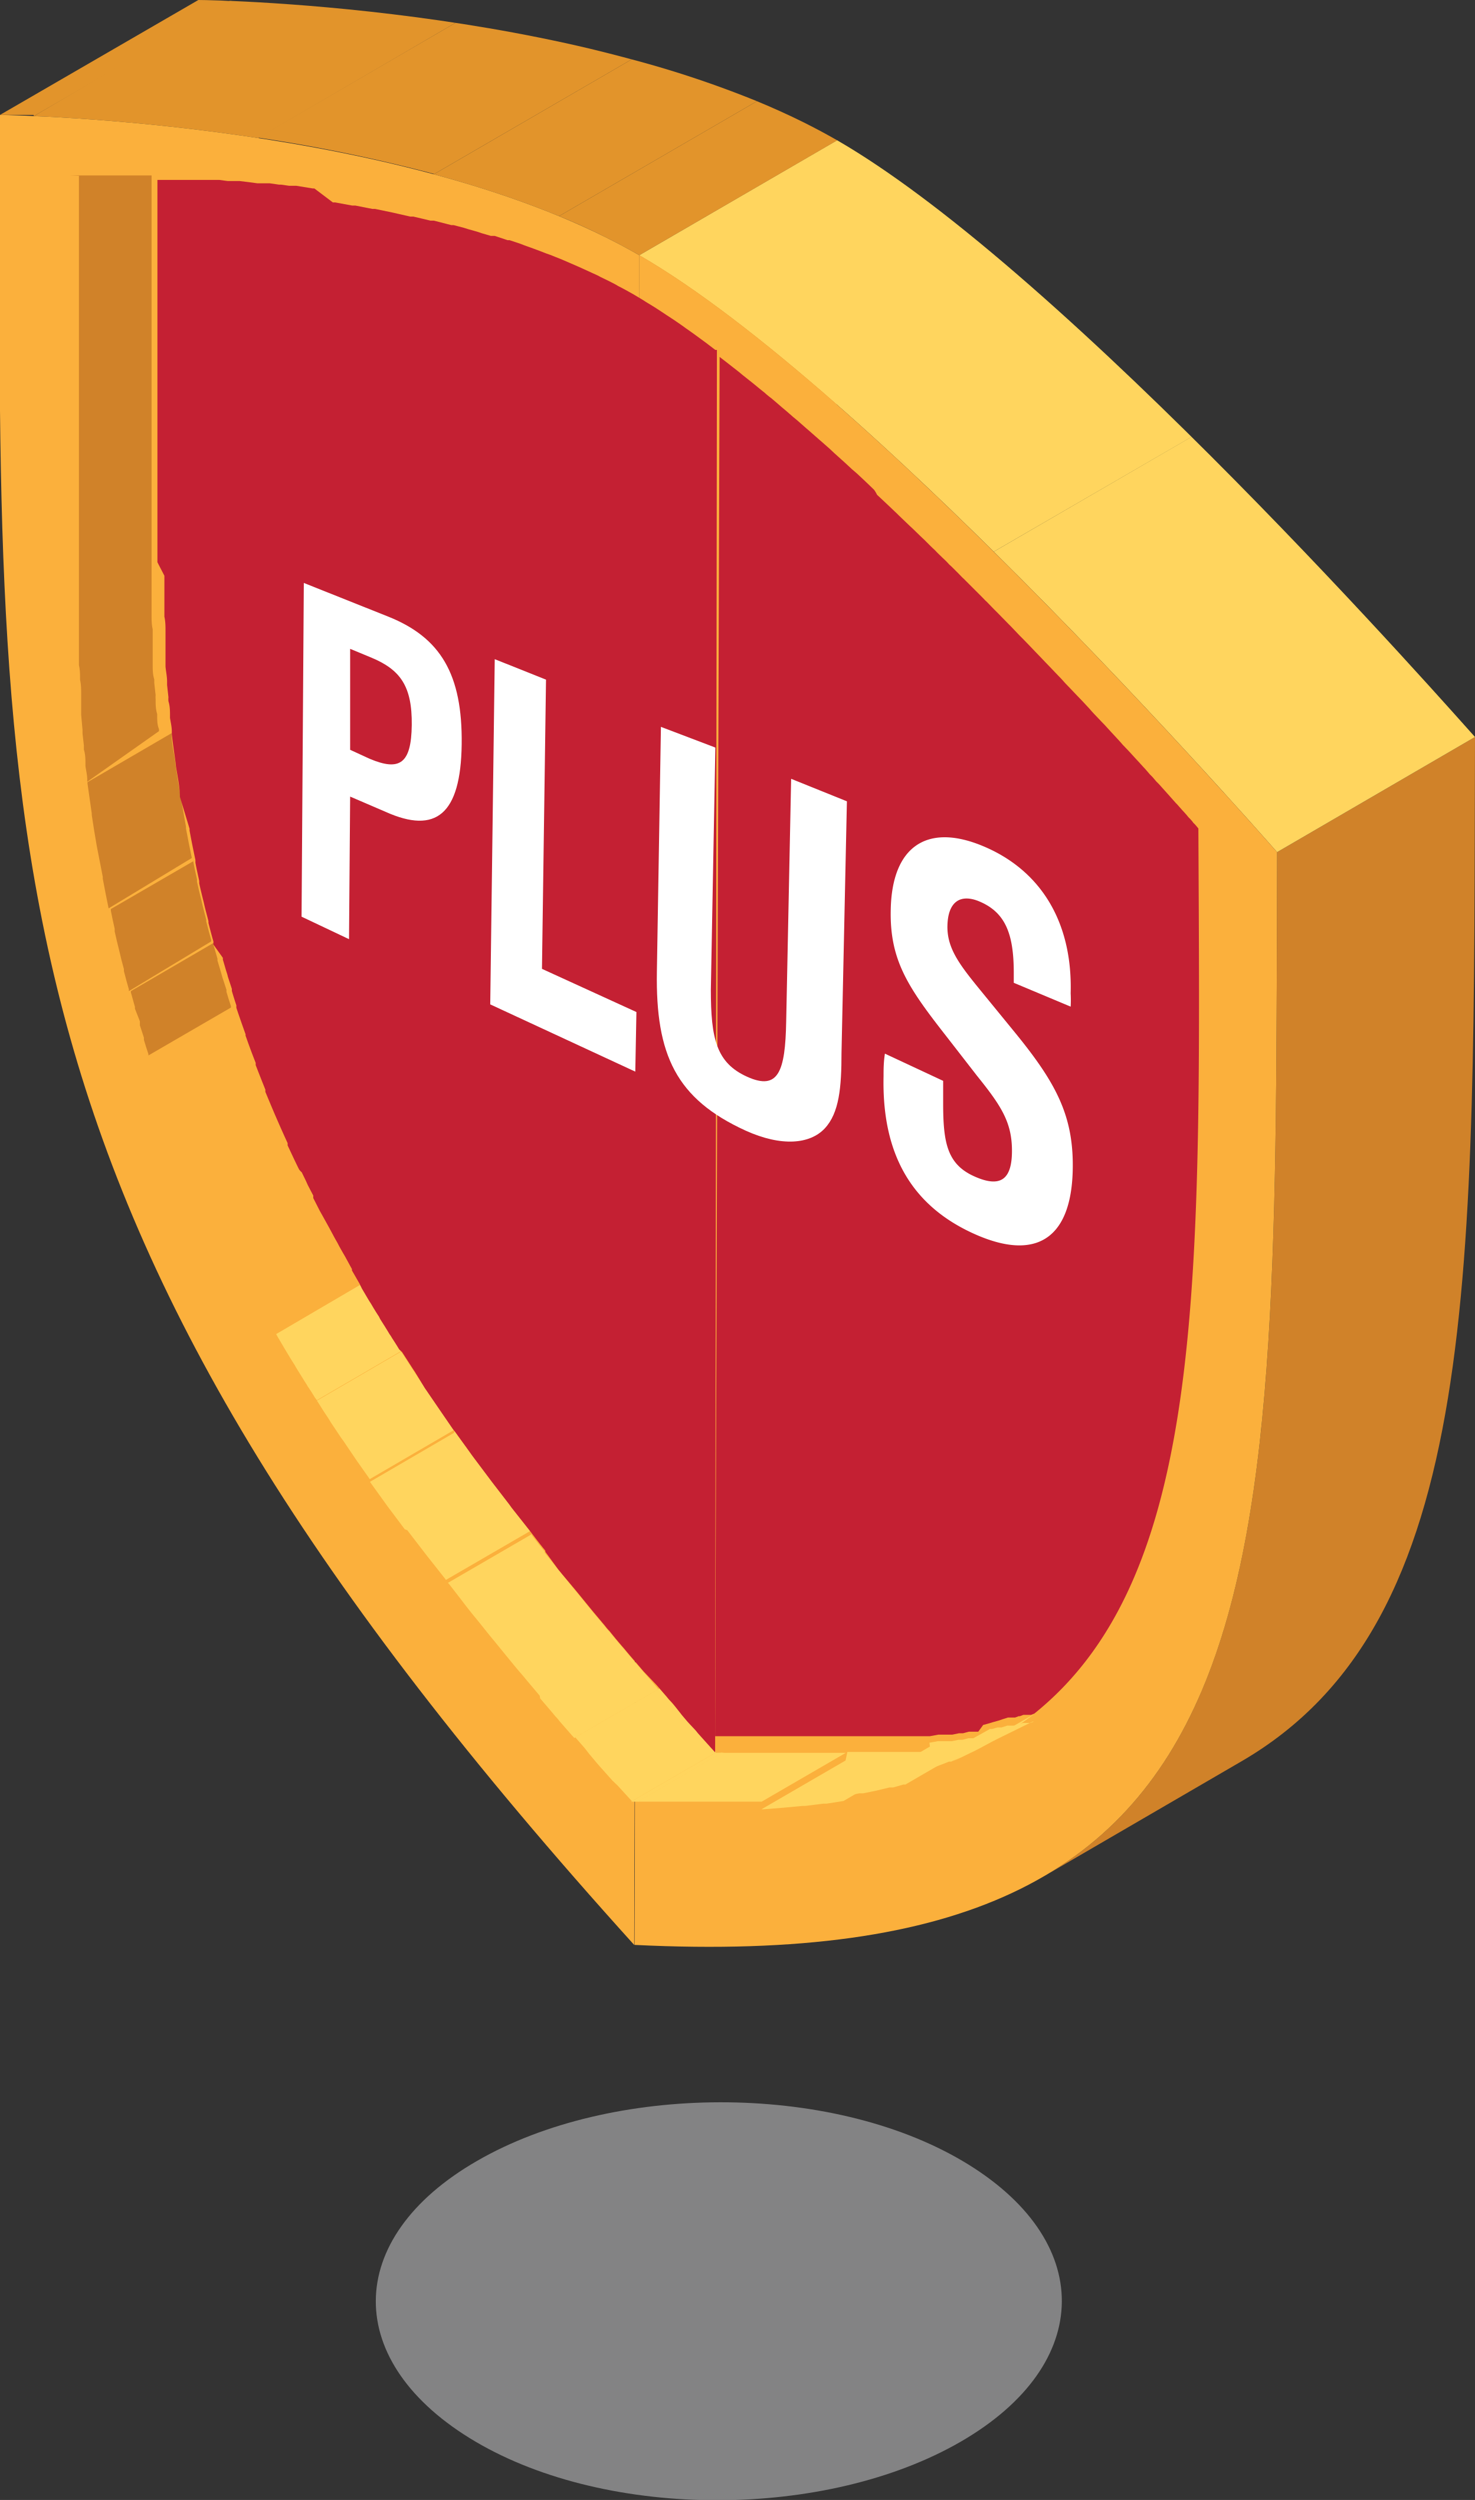
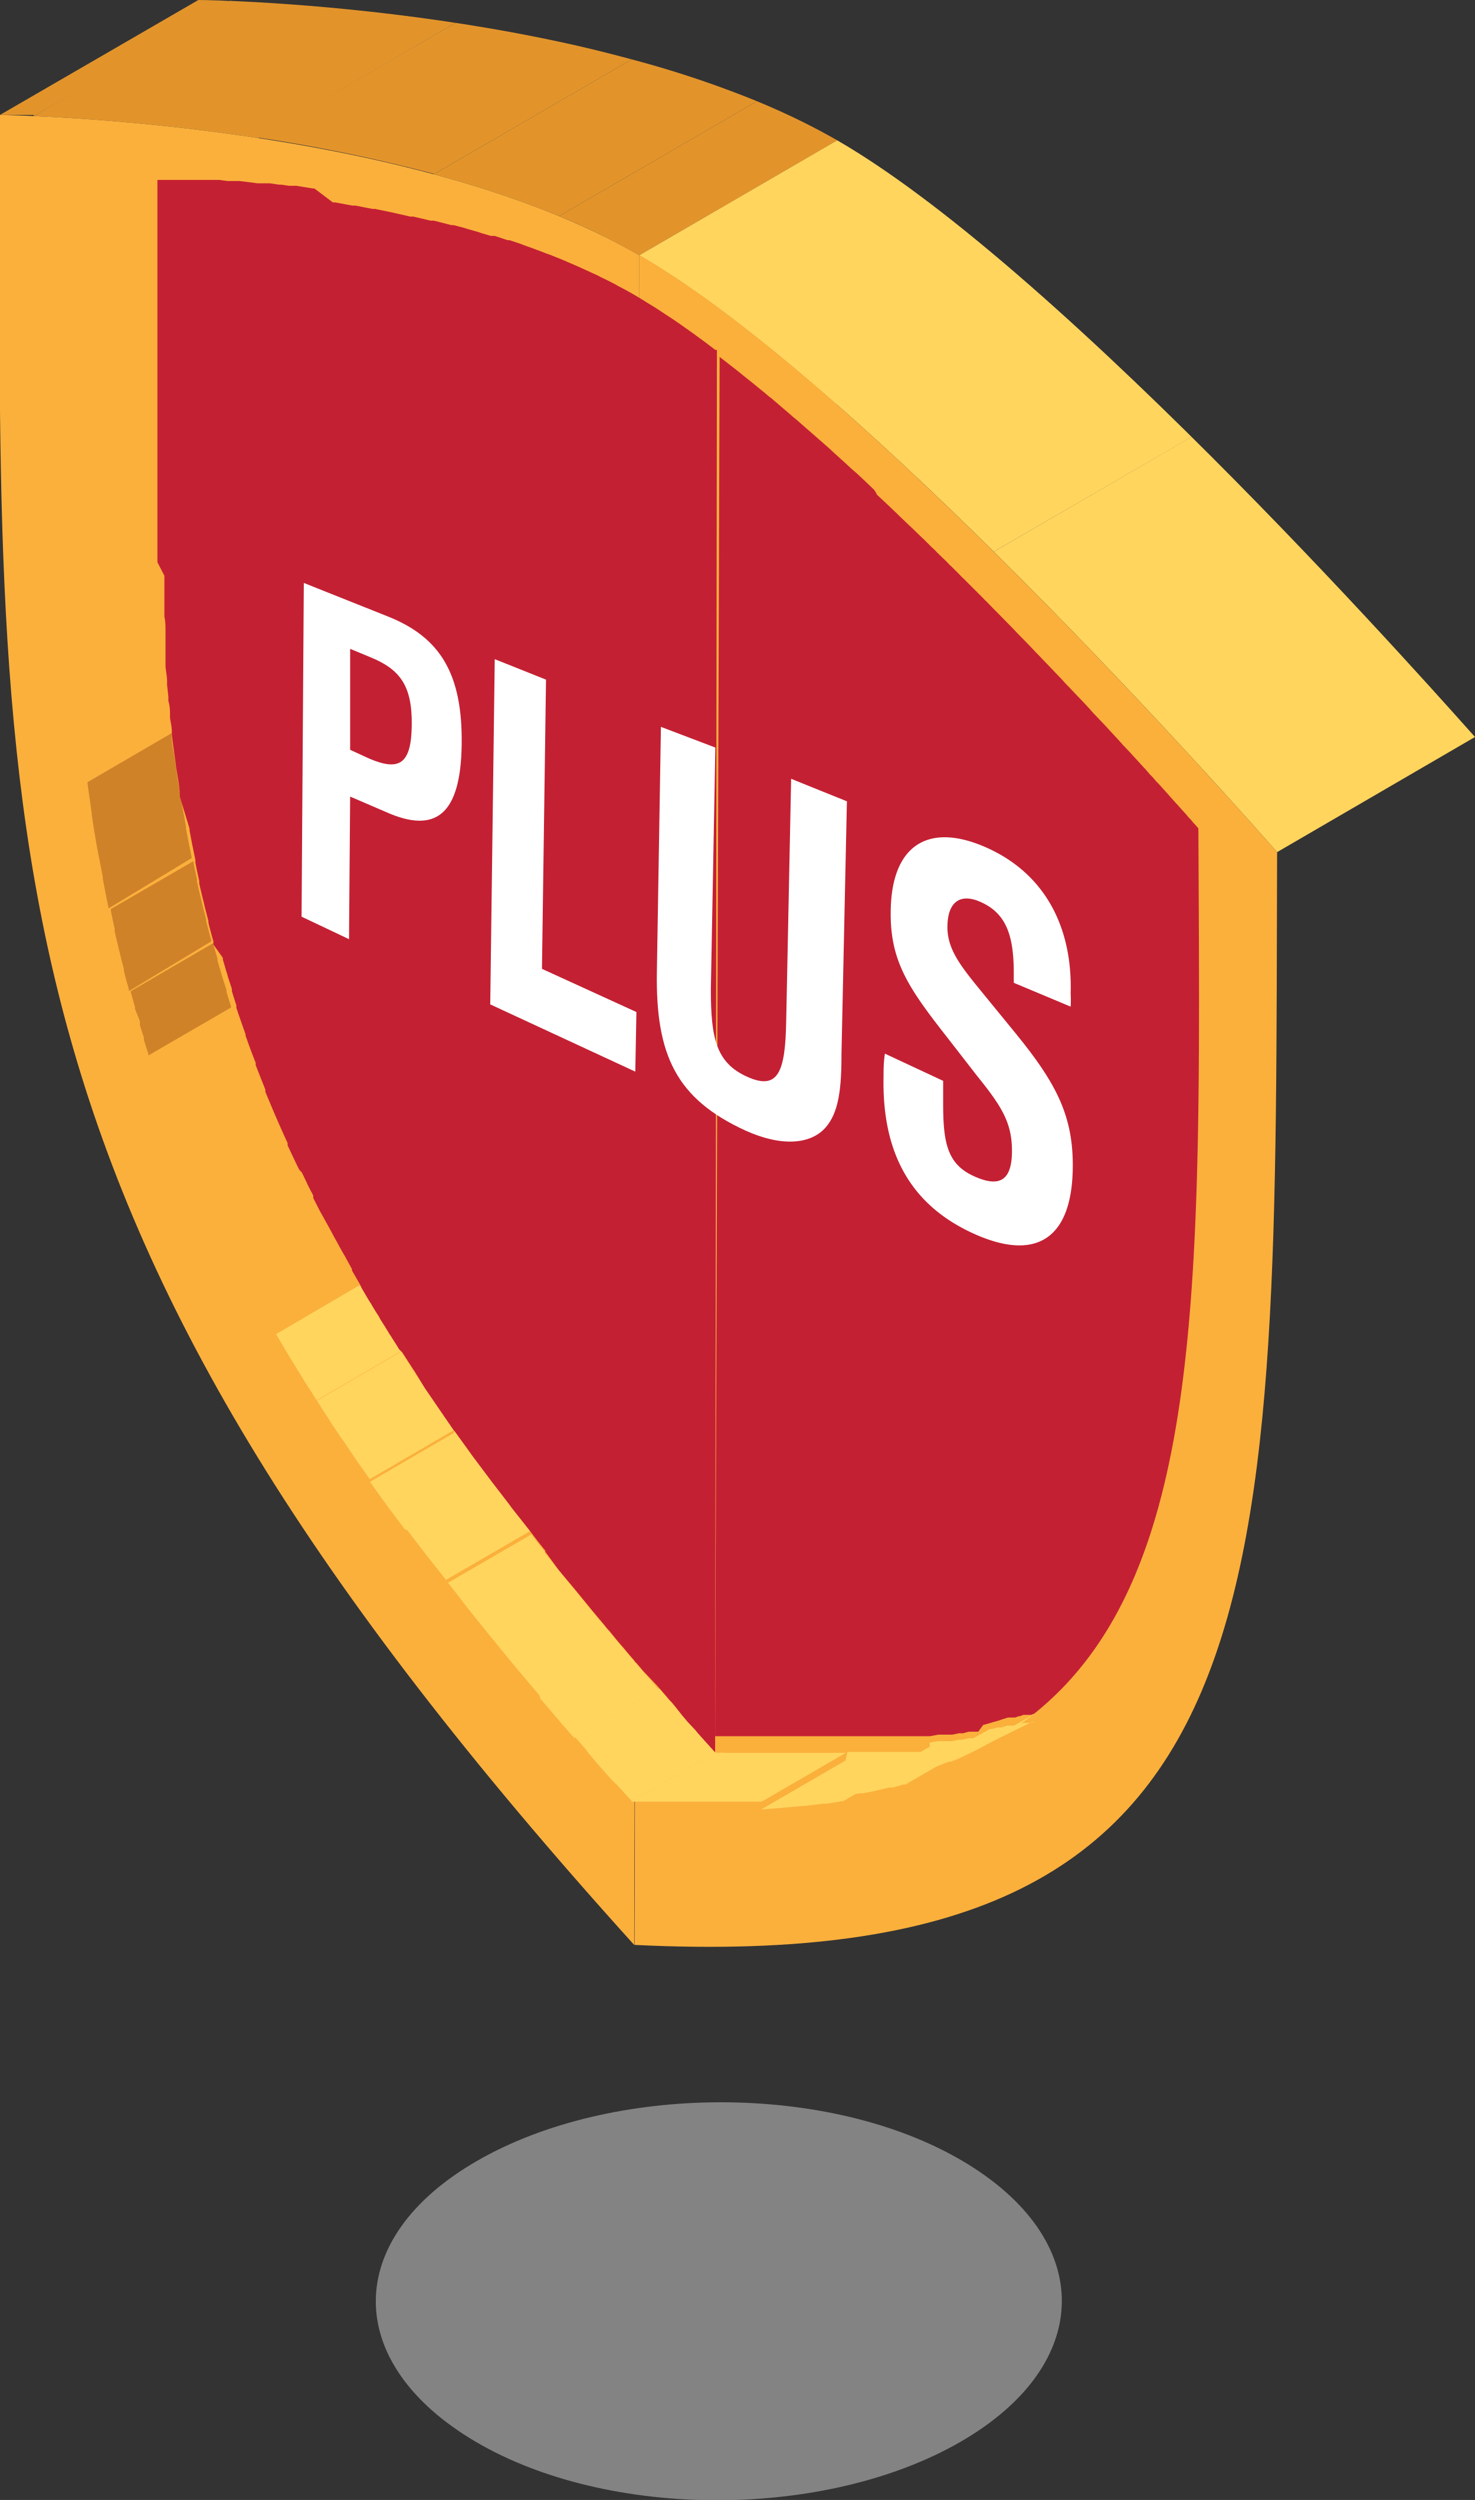
<svg xmlns="http://www.w3.org/2000/svg" viewBox="0 0 65.59 111.16">
  <rect x="0" y="0" width="65.59" height="111.16" fill="#333333" stroke="none" />
  <defs>
    <style>.cls-1{fill:none;}.cls-2{isolation:isolate;}.cls-3{mix-blend-mode:multiply;}.cls-4{fill:#838384;}.cls-5{clip-path:url(#clip-path);}.cls-6{fill:#e2942b;}.cls-7{fill:#d08229;}.cls-8{fill:#fbb03c;}.cls-9{clip-path:url(#clip-path-2);}.cls-10{clip-path:url(#clip-path-3);}.cls-11{fill:#ffd55e;}.cls-12{fill:#c42033;}.cls-13{fill:#fff;}</style>
    <clipPath id="clip-path">
      <path class="cls-1" d="M28.43,11.35l8.8-5.11C27,.34,9.73,0,8.82,0L0,5.11C.93,5.13,18.22,5.46,28.43,11.35Z" />
    </clipPath>
    <clipPath id="clip-path-2">
-       <path class="cls-1" d="M46.4,83.44l8.8-5.12C65.91,72.1,65.52,56.68,65.59,32.77l-8.8,5.12C56.72,61.79,57.11,77.22,46.4,83.44Z" />
-     </clipPath>
+       </clipPath>
    <clipPath id="clip-path-3">
      <path class="cls-1" d="M56.79,37.89l8.8-5.12c-.91-1-18.14-20.63-28.36-26.53l-8.8,5.11C38.65,17.25,55.88,36.86,56.79,37.89Z" />
    </clipPath>
  </defs>
  <g class="cls-2">
    <g id="Layer_2" data-name="Layer 2">
      <g id="Header_Images" data-name="Header Images">
        <g class="cls-3">
          <path class="cls-4" d="M21.22,96.08c-6,3.45-6,9-.07,12.49s15.6,3.45,21.57,0,6-9,.07-12.49S27.2,92.63,21.22,96.08Z" />
        </g>
        <g class="cls-2">
          <g class="cls-2">
            <g class="cls-5">
              <path class="cls-6" d="M28.43,11.35l8.8-5.11A30.31,30.31,0,0,0,33.66,4.5l-8.8,5.11a30.31,30.31,0,0,1,3.57,1.74Z" />
              <path class="cls-6" d="M24.86,9.61l8.8-5.11a46.05,46.05,0,0,0-5.57-1.86l-8.8,5.11a47.87,47.87,0,0,1,5.57,1.86Z" />
              <path class="cls-6" d="M19.29,7.75l8.8-5.11A70.15,70.15,0,0,0,20.28,1l-8.8,5.12a72.39,72.39,0,0,1,7.81,1.61Z" />
              <path class="cls-6" d="M11.48,6.14,20.28,1a94.14,94.14,0,0,0-10-1L1.51,5.16a97.63,97.63,0,0,1,10,1Z" />
              <path class="cls-6" d="M1.51,5.16,10.31.05C9.49,0,9,0,8.82,0L0,5.11l1.49,0Z" />
            </g>
          </g>
          <polygon class="cls-7" points="28.22 86.48 37.02 81.37 37.23 6.24 28.43 11.36 28.22 86.48" />
          <path class="cls-8" d="M28.43,11.35C18.22,5.46.93,5.13,0,5.11c-.09,33.2-1,49.06,28.2,81.37Z" />
        </g>
        <g class="cls-2">
          <g class="cls-2">
            <g class="cls-9">
              <path class="cls-7" d="M46.4,83.44l8.8-5.12C65.91,72.1,65.52,56.68,65.59,32.77l-8.8,5.12c-.07,23.9.32,39.33-10.39,45.55Z" />
            </g>
          </g>
          <g class="cls-2">
            <g class="cls-10">
              <path class="cls-11" d="M56.79,37.89l8.8-5.12c-.51-.57-6-6.86-12.6-13.35l-8.8,5.11c6.57,6.5,12.09,12.78,12.6,13.36Z" />
              <path class="cls-11" d="M44.19,24.53,53,19.42C47.72,14.21,41.78,8.87,37.23,6.24l-8.8,5.11C33,14,38.92,19.32,44.19,24.53Z" />
            </g>
          </g>
          <path class="cls-8" d="M28.43,11.35l-.21,75.13c29.27,1.44,28.47-15.4,28.57-48.59C55.88,36.86,38.65,17.25,28.43,11.35Z" />
        </g>
-         <path class="cls-7" d="M3.08,7.8H4.86l.24,0h.62l.26,0h.38l.3,0h.08v3.45c0,.25,0,.5,0,.74v1.92c0,.26,0,.52,0,.78v1c0,.26,0,.51,0,.77v1c0,.23,0,.45,0,.67v.1c0,.25,0,.5,0,.75v.19c0,.2,0,.39,0,.59v.18c0,.25,0,.49,0,.74V21c0,.2,0,.4,0,.6v.2c0,.24,0,.49,0,.73v0l0,.7v.19c0,.2,0,.4,0,.6v.13l0,.7V25l0,.57v.18c0,.23,0,.46,0,.69v.12c0,.19,0,.39,0,.58v.19c0,.22,0,.44.05.65v0c0,.23,0,.46,0,.68l0,.19c0,.18,0,.37,0,.55v.15c0,.22,0,.44.07.66,0,.06,0,.11,0,.16l.06.54a1.1,1.1,0,0,0,0,.18c0,.22,0,.44.07.66v.08c0,.2,0,.4.08.59v.09L3.88,34.76v-.09c0-.2-.05-.4-.08-.6V34c0-.22,0-.45-.07-.67l0-.18-.06-.53,0-.16-.06-.67v-.14c0-.19,0-.37,0-.56l0-.18c0-.23,0-.46-.05-.68v0c0-.22,0-.44-.05-.65v-.2c0-.19,0-.39,0-.58v-.12c0-.23,0-.46,0-.69v-.18l0-.56V27l0-.7V26.2c0-.2,0-.39,0-.59v-.2l0-.7v0c0-.24,0-.48,0-.72v-.21c0-.19,0-.39,0-.59V23c0-.24,0-.49,0-.73v-.18c0-.2,0-.4,0-.6v-.19c0-.25,0-.5,0-.75V18.82c0-.25,0-.51,0-.77V17c0-.26,0-.52,0-.78V10.82c0-.33,0-.66,0-1v-2h.08Z" />
        <path class="cls-7" d="M7.63,32.63c0,.45.12.9.18,1.35v.07c.07.45.14.91.22,1.36v0l.24,1.35,0,.08c.08.44.17.88.26,1.31v0L4.83,40.39v0c-.09-.44-.18-.88-.26-1.32l0-.08L4.3,37.6v0c-.08-.45-.15-.9-.22-1.36v-.07c-.06-.44-.13-.89-.19-1.34v-.05l3.74-2.18Z" />
        <path class="cls-7" d="M8.59,38.29c.05.27.11.54.17.81l0,.11c.06.28.13.56.2.84v0c.06.28.14.56.21.84l0,.08c.07.27.14.55.22.82l0,.07L5.73,44.07l0-.08c-.08-.27-.15-.54-.22-.81l0-.09c-.08-.28-.15-.56-.21-.83v0c-.07-.28-.14-.56-.2-.84l0-.12c-.06-.27-.12-.53-.17-.8l0-.08,3.74-2.17Z" />
        <path class="cls-7" d="M9.49,42l.18.63,0,.08c.06.19.11.38.17.57l.05.18.18.55,0,.09c.06.21.13.43.2.64l0,.06L6.6,46.93l0-.06c-.07-.21-.14-.42-.2-.63l0-.1-.18-.55,0-.18L6,44.85l0-.08-.18-.64,0-.06,3.74-2.18Z" />
        <path class="cls-8" d="M10.36,44.81c.13.39.27.79.41,1.18l0,.06c.14.4.29.81.45,1.21v0L7.51,49.47v0q-.24-.6-.45-1.2l0-.07c-.14-.39-.28-.78-.41-1.17l0-.06,3.74-2.17Z" />
        <path class="cls-8" d="M11.28,47.36c.14.36.28.72.43,1.09l0,.1c.16.38.32.77.49,1.16L8.5,51.89,8,50.72l0-.1c-.15-.36-.29-.73-.43-1.09l0-.06,3.74-2.17Z" />
        <path class="cls-8" d="M12.25,49.73c.16.37.33.75.5,1.12l0,.1c.17.36.33.71.51,1.07l0,.06L9.58,54.25l0-.06c-.18-.35-.34-.71-.51-1.06L9,53c-.18-.37-.34-.74-.5-1.12h0l3.74-2.18Z" />
        <path class="cls-8" d="M13.37,52.17l.18.37.09.2.24.46,0,.11.29.57.09.16.21.41,0,.06-3.74,2.18,0-.07-.21-.41-.09-.16-.29-.57-.06-.11-.23-.46-.09-.2c-.06-.12-.13-.25-.18-.37l-.05-.09,3.74-2.17Z" />
        <path class="cls-8" d="M14.63,54.65l.22.41.12.21c.07.14.15.28.23.42l.11.19.3.55,0,.06.35.61,0,0-3.74,2.18,0,0-.35-.61,0-.06c-.1-.18-.2-.36-.31-.54l-.1-.2-.23-.41-.12-.22-.22-.41-.07-.13,3.74-2.18C14.58,54.56,14.61,54.6,14.63,54.65Z" />
        <path class="cls-11" d="M16.09,57.26l.3.51.12.19c.11.19.22.37.34.55l.06.12c.14.22.28.44.41.66a1.63,1.63,0,0,1,.11.17c.11.17.22.34.32.51a1,1,0,0,0,.08.11l-3.74,2.18L14,62.14c-.1-.17-.21-.34-.32-.5a1.74,1.74,0,0,0-.11-.18l-.41-.66-.06-.11c-.12-.18-.23-.37-.34-.55l-.12-.2-.3-.51-.06-.11L16,57.14Z" />
        <path class="cls-11" d="M17.88,60.16l.49.76.08.12.45.68.11.16.52.77.11.16.48.7.06.08-3.74,2.18-.06-.09L15.9,65l-.11-.16-.52-.77-.11-.15-.46-.69-.07-.12c-.17-.25-.33-.5-.49-.76l-.05-.07,3.74-2.18Z" />
-         <path class="cls-11" d="M20.21,63.62c.23.34.48.68.72,1l.08.11.75,1,.09.12.77,1,.1.14.79,1,.06.09-3.74,2.17-.06-.08-.79-1-.1-.13-.77-1L18,68l-.75-1-.08-.11-.72-1,0,0,3.74-2.18Z" />
+         <path class="cls-11" d="M20.21,63.62c.23.34.48.68.72,1l.08.11.75,1,.09.12.77,1,.1.14.79,1,.06.09-3.74,2.17-.06-.08-.79-1-.1-.13-.77-1L18,68l-.75-1-.08-.11-.72-1,0,0,3.74-2.18" />
        <path class="cls-11" d="M23.64,68.25c.19.25.38.5.58.74l0,.05.57.71L25,70l.48.6.15.18.62.76.14.17.52.62a2,2,0,0,0,.19.22c.19.24.39.48.59.71l.07.08c.22.27.45.53.68.8l.18.21.54.62.12.14-3.74,2.17-.12-.13-.54-.62a2,2,0,0,0-.19-.22c-.22-.27-.45-.53-.67-.79L24,75.4l-.59-.7-.19-.23c-.18-.2-.35-.41-.52-.62,0,0-.09-.11-.14-.17l-.62-.76-.15-.18-.48-.6-.18-.22c-.19-.23-.38-.47-.56-.71l0,0-.58-.75-.07-.08,3.74-2.17Z" />
        <path class="cls-11" d="M27.23,79.17l-.41-.46-.24-.27L26.21,78,26,77.73l-.34-.39-.08-.09,3.74-2.17.08.09c.11.13.23.26.34.4a3.33,3.33,0,0,1,.25.28l.38.42.22.26c.14.16.28.32.43.47s.13.15.19.22l.63.7-3.74,2.17-.63-.69Z" />
        <path class="cls-12" d="M28.62,74.32l-.18-.21c-.23-.27-.46-.53-.68-.8l-.07-.08c-.2-.23-.4-.47-.59-.71a2,2,0,0,1-.19-.22l-.52-.62-.14-.17-.62-.76-.15-.18L25,70l-.18-.22L24.25,69l0-.05c-.2-.24-.39-.49-.58-.74l-.13-.17-.79-1-.1-.14-.77-1-.09-.12-.75-1-.08-.11c-.24-.34-.49-.68-.72-1l-.09-.11-.48-.7-.11-.16L19,61.88l-.11-.16L18.45,61l-.08-.12-.49-.76L17.75,60c-.1-.17-.21-.34-.32-.51a1.63,1.63,0,0,0-.11-.17c-.13-.22-.27-.44-.41-.66l-.06-.12c-.12-.18-.23-.36-.34-.55l-.12-.19-.3-.51L16,57.1l-.35-.61,0-.06-.3-.55-.11-.19c-.08-.14-.16-.28-.23-.42l-.12-.21-.22-.41-.11-.2L14.31,54l-.09-.16-.29-.57,0-.11-.24-.46-.09-.2-.18-.37A1,1,0,0,1,13.3,52c-.18-.36-.34-.71-.51-1.07l0-.1c-.17-.37-.34-.75-.5-1.12v0c-.17-.39-.33-.78-.49-1.16l0-.1c-.15-.37-.29-.73-.43-1.09l0-.1c-.16-.4-.31-.81-.45-1.21l0-.06c-.14-.39-.28-.79-.41-1.18l0-.11c-.07-.21-.14-.43-.2-.64l0-.09-.18-.55a1.21,1.21,0,0,0-.05-.18c-.06-.19-.11-.38-.17-.57l0-.08L9.49,42l0-.14c-.08-.27-.15-.55-.22-.82l0-.08c-.07-.28-.15-.56-.21-.84v0c-.07-.28-.14-.56-.2-.84l0-.11c-.06-.27-.12-.54-.17-.81l0-.12c-.09-.43-.18-.87-.26-1.31l0-.08L8,35.43v0C8,35,7.89,34.5,7.82,34.05V34c-.06-.45-.13-.9-.18-1.35l0-.14c0-.19-.05-.39-.08-.59v-.08c0-.22,0-.44-.07-.66a1.1,1.1,0,0,1,0-.18l-.06-.54v-.16c0-.22-.05-.44-.07-.66v-.15c0-.18,0-.37,0-.55l0-.19c0-.22,0-.45,0-.68v0c0-.21,0-.43-.05-.65v-.19c0-.19,0-.39,0-.58v-.12c0-.23,0-.46,0-.69V25.6L7,25v-.17l0-.7V24c0-.2,0-.4,0-.6v-.19l0-.7v0c0-.24,0-.49,0-.73v-.2c0-.2,0-.4,0-.6v-.14c0-.25,0-.49,0-.74v-.18c0-.2,0-.39,0-.59v-.19c0-.25,0-.5,0-.75v-.1c0-.22,0-.44,0-.67v-1c0-.26,0-.51,0-.77v-1c0-.26,0-.52,0-.78V12.17c0-.24,0-.49,0-.74V8L7,8h.1l.25,0h.08l.33,0h.08l.27,0H8.2l.3,0h.06l.36,0H9l.28,0h.12l.35,0h0l.38.05h.12l.3,0h.11l.41.05h0l.37.05.13,0,.31,0,.11,0,.42.06h.09l.35.05.13,0,.11,0h.08l.74.12h.07L14.8,9l.1,0,.76.14.14,0,.76.15.12,0,.77.16h0l.79.18.14,0,.76.18.15,0,.78.2h0l.1,0,.46.12.19.06.39.11.21.07.41.12.17,0,.57.19.09,0,.48.16.18.07.39.14.19.07.39.15.17.06.55.22.76.33.11.05.7.32.13.07c.23.11.46.22.68.34l.1.06c.24.12.47.25.7.38l.4.24.14.09.28.17.16.1.26.17.18.12.26.17.18.12.26.18.18.13.27.19.18.13.3.22.15.11.42.32,0,0,.07,0L31.8,77.92l-.63-.7c-.06-.07-.13-.14-.19-.22s-.29-.31-.43-.47l-.22-.26L30,75.85a3.33,3.33,0,0,0-.25-.28c-.11-.14-.23-.27-.34-.4l-.2-.23Z" />
        <path class="cls-11" d="M32.11,77.93l-3.73,2.18-.32,0,3.74-2.17Z" />
        <path class="cls-11" d="M32.23,77.94h4.11l.42,0h.34l.33,0h.18l-3.74,2.17H33.8l-.38,0h-.24l-.44,0h-.18l-.64,0h-3l-.41,0h-.15l3.73-2.18Z" />
        <path class="cls-11" d="M37.68,77.9l.3,0h.2l.33,0h.06l.15,0,.32,0,.21,0,.23,0h.08l.2,0,.3,0,.21,0,.12,0h.18l.19,0,.33,0,.15,0h0l-3.73,2.18h0l-.76.12-.15,0-.79.1-.13,0-.85.08-.88.07h-.09l3.74-2.17Z" />
        <path class="cls-11" d="M41.33,77.49l.38-.07.06,0,.14,0,.13,0,.13,0,.16,0,.29-.06h.05l.13,0,.26-.07.18,0h0l.08,0,.16,0,.18-.05.22-.06H44l-3.74,2.17-.09,0-.46.13-.16,0-.58.14h0l-.59.12-.17,0-.51.1-.09,0,3.74-2.18Z" />
        <path class="cls-11" d="M44,76.88l.11,0,.25-.07.13,0,.05,0,.25-.08.14,0,.07,0,.11,0,.16-.06.05,0,.16-.06.12,0,.11,0,.11,0,.15-.06-.05,0L42.3,78.33l-.1,0-.33.13-.16.06-.32.12-.16.06-.4.13-.09,0-.49.15h0L44,76.89Z" />
        <path class="cls-11" d="M44.29,77.34l-.18.1-.16.09-.24.13-.15.08-.27.14-.13.06-.41.2h0l-.38.17h0l3.61-2.09A17,17,0,0,1,44.29,77.34Z" />
        <path class="cls-11" d="M44.21,77.39l-.1,0,.18-.1Z" />
        <path class="cls-12" d="M32,15.87l.4.31.14.11.32.25.18.15.29.23.2.16.28.23.2.16a3.11,3.11,0,0,0,.28.23l.2.17.29.25.19.16.31.27.17.14.42.37.06.05.49.43.15.13.34.3.18.17.3.27.2.18.29.27.21.18.29.27.2.19.29.28A1.54,1.54,0,0,1,39,22l.32.3.17.16.4.38.08.08.48.46.13.12.35.34.18.17.3.3.19.18c.09.1.19.19.28.28l.2.19.13.14.12.11.3.3c.07.07.14.15.22.22l.3.3.21.21.32.32c.06.06.12.13.19.19l.35.36.15.15.49.5.1.1.38.4.18.18.3.31.19.2.28.29.19.2.27.28.19.2.26.27.18.2.26.27.18.19.26.27.16.17c.1.11.2.21.29.32l.11.12.4.42.06.06.32.35.13.14.24.26.14.16.22.23.14.15.2.22.14.15.19.21.13.14.18.21.12.12.17.2.12.12.17.19.09.1.25.28.23.26.06.06.15.17.08.09.11.12.08.09.09.11.07.07.09.1.05.07.08.08,0,0,.07.08,0,0,0,0,.08.1C53.38,56.76,53.68,70,46,76.19l-.15.06-.11,0-.11,0-.12,0-.16.06-.05,0-.16.06-.11,0-.07,0-.14,0-.25.08-.18.06-.25.07-.2.06-.22.06L43.5,77l-.16,0-.08,0h0l-.18,0-.26.07-.18,0-.29.06-.16,0-.13,0-.13,0-.14,0-.06,0-.38.07h-.09l-.15,0-.33,0-.19,0h-.18l-.12,0-.21,0-.3,0-.28,0-.23,0-.21,0-.32,0-.21,0-.33,0H38l-.3,0-.25,0-.33,0h-.34l-.42,0H32.23l-.43,0Z" />
        <path class="cls-13" d="M13.51,25.92l3.76,1.5c2.32.93,3.3,2.56,3.26,5.68s-1.15,4-3.38,3l-1.58-.68-.05,6.34-2.11-1Zm2.93,7.82c1.33.56,1.85.22,1.87-1.5s-.5-2.46-1.8-3l-.94-.39,0,4.49Z" />
        <path class="cls-13" d="M22,29.31l2.28.91L24.1,43.08,28.3,45l-.05,2.65L21.8,44.66Z" />
        <path class="cls-13" d="M31.81,33.24,31.61,44c0,2.18.24,3.26,1.62,3.88s1.69-.23,1.73-2.46l.22-10.79,2.48,1-.24,11.18c0,1.54-.1,2.68-.75,3.37s-1.91.82-3.52.09c-3.08-1.41-4-3.36-3.94-7.06l.18-10.89Z" />
        <path class="cls-13" d="M41.94,48.06l0,1c0,1.75.18,2.7,1.37,3.24S45,52.44,45,51.17s-.48-2-1.55-3.33l-1.32-1.7c-1.73-2.21-2.58-3.42-2.52-5.72.06-2.74,1.57-3.81,4-2.84,2.65,1.06,4.09,3.4,4,6.59a5.65,5.65,0,0,1,0,.59L45.08,43.7l0-.45c0-1.76-.39-2.7-1.56-3.18-.85-.34-1.37.06-1.39,1.1s.59,1.79,1.58,3l1.43,1.75c1.85,2.27,2.63,3.74,2.56,6.18-.09,3-1.66,4-4.41,2.75s-4.08-3.53-4-7c0-.3,0-.61.06-1Z" />
      </g>
    </g>
  </g>
</svg>